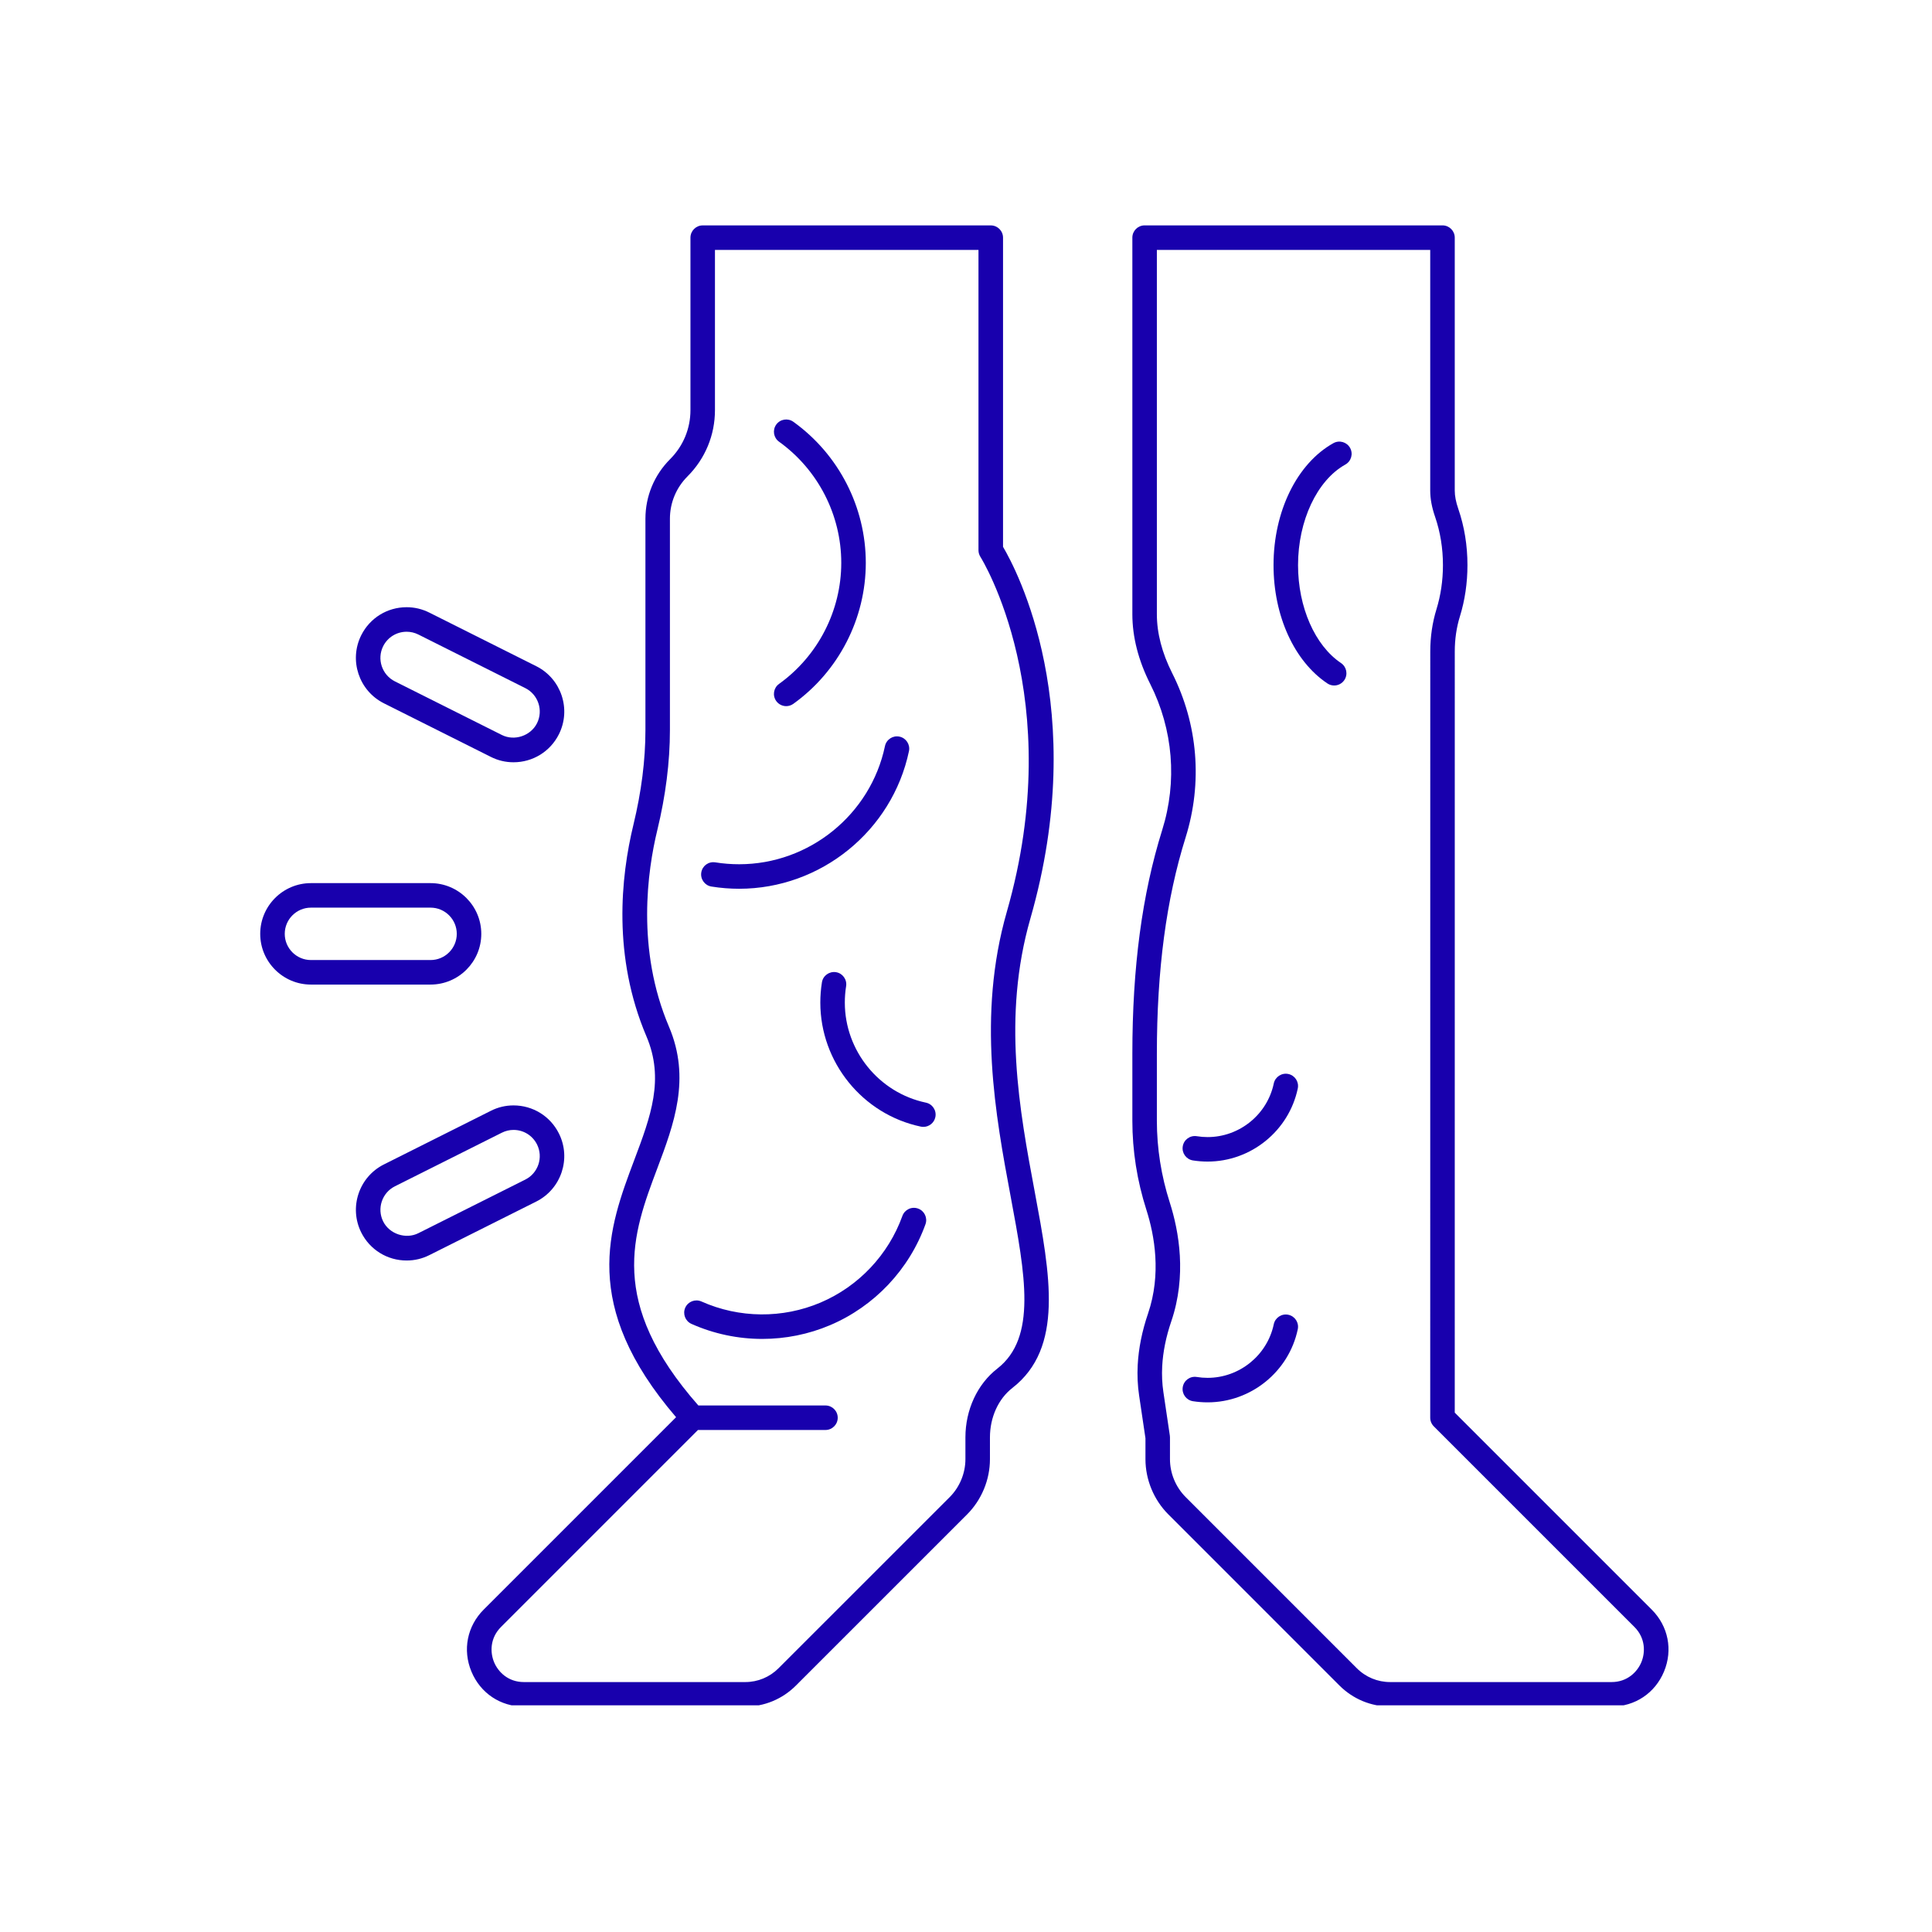
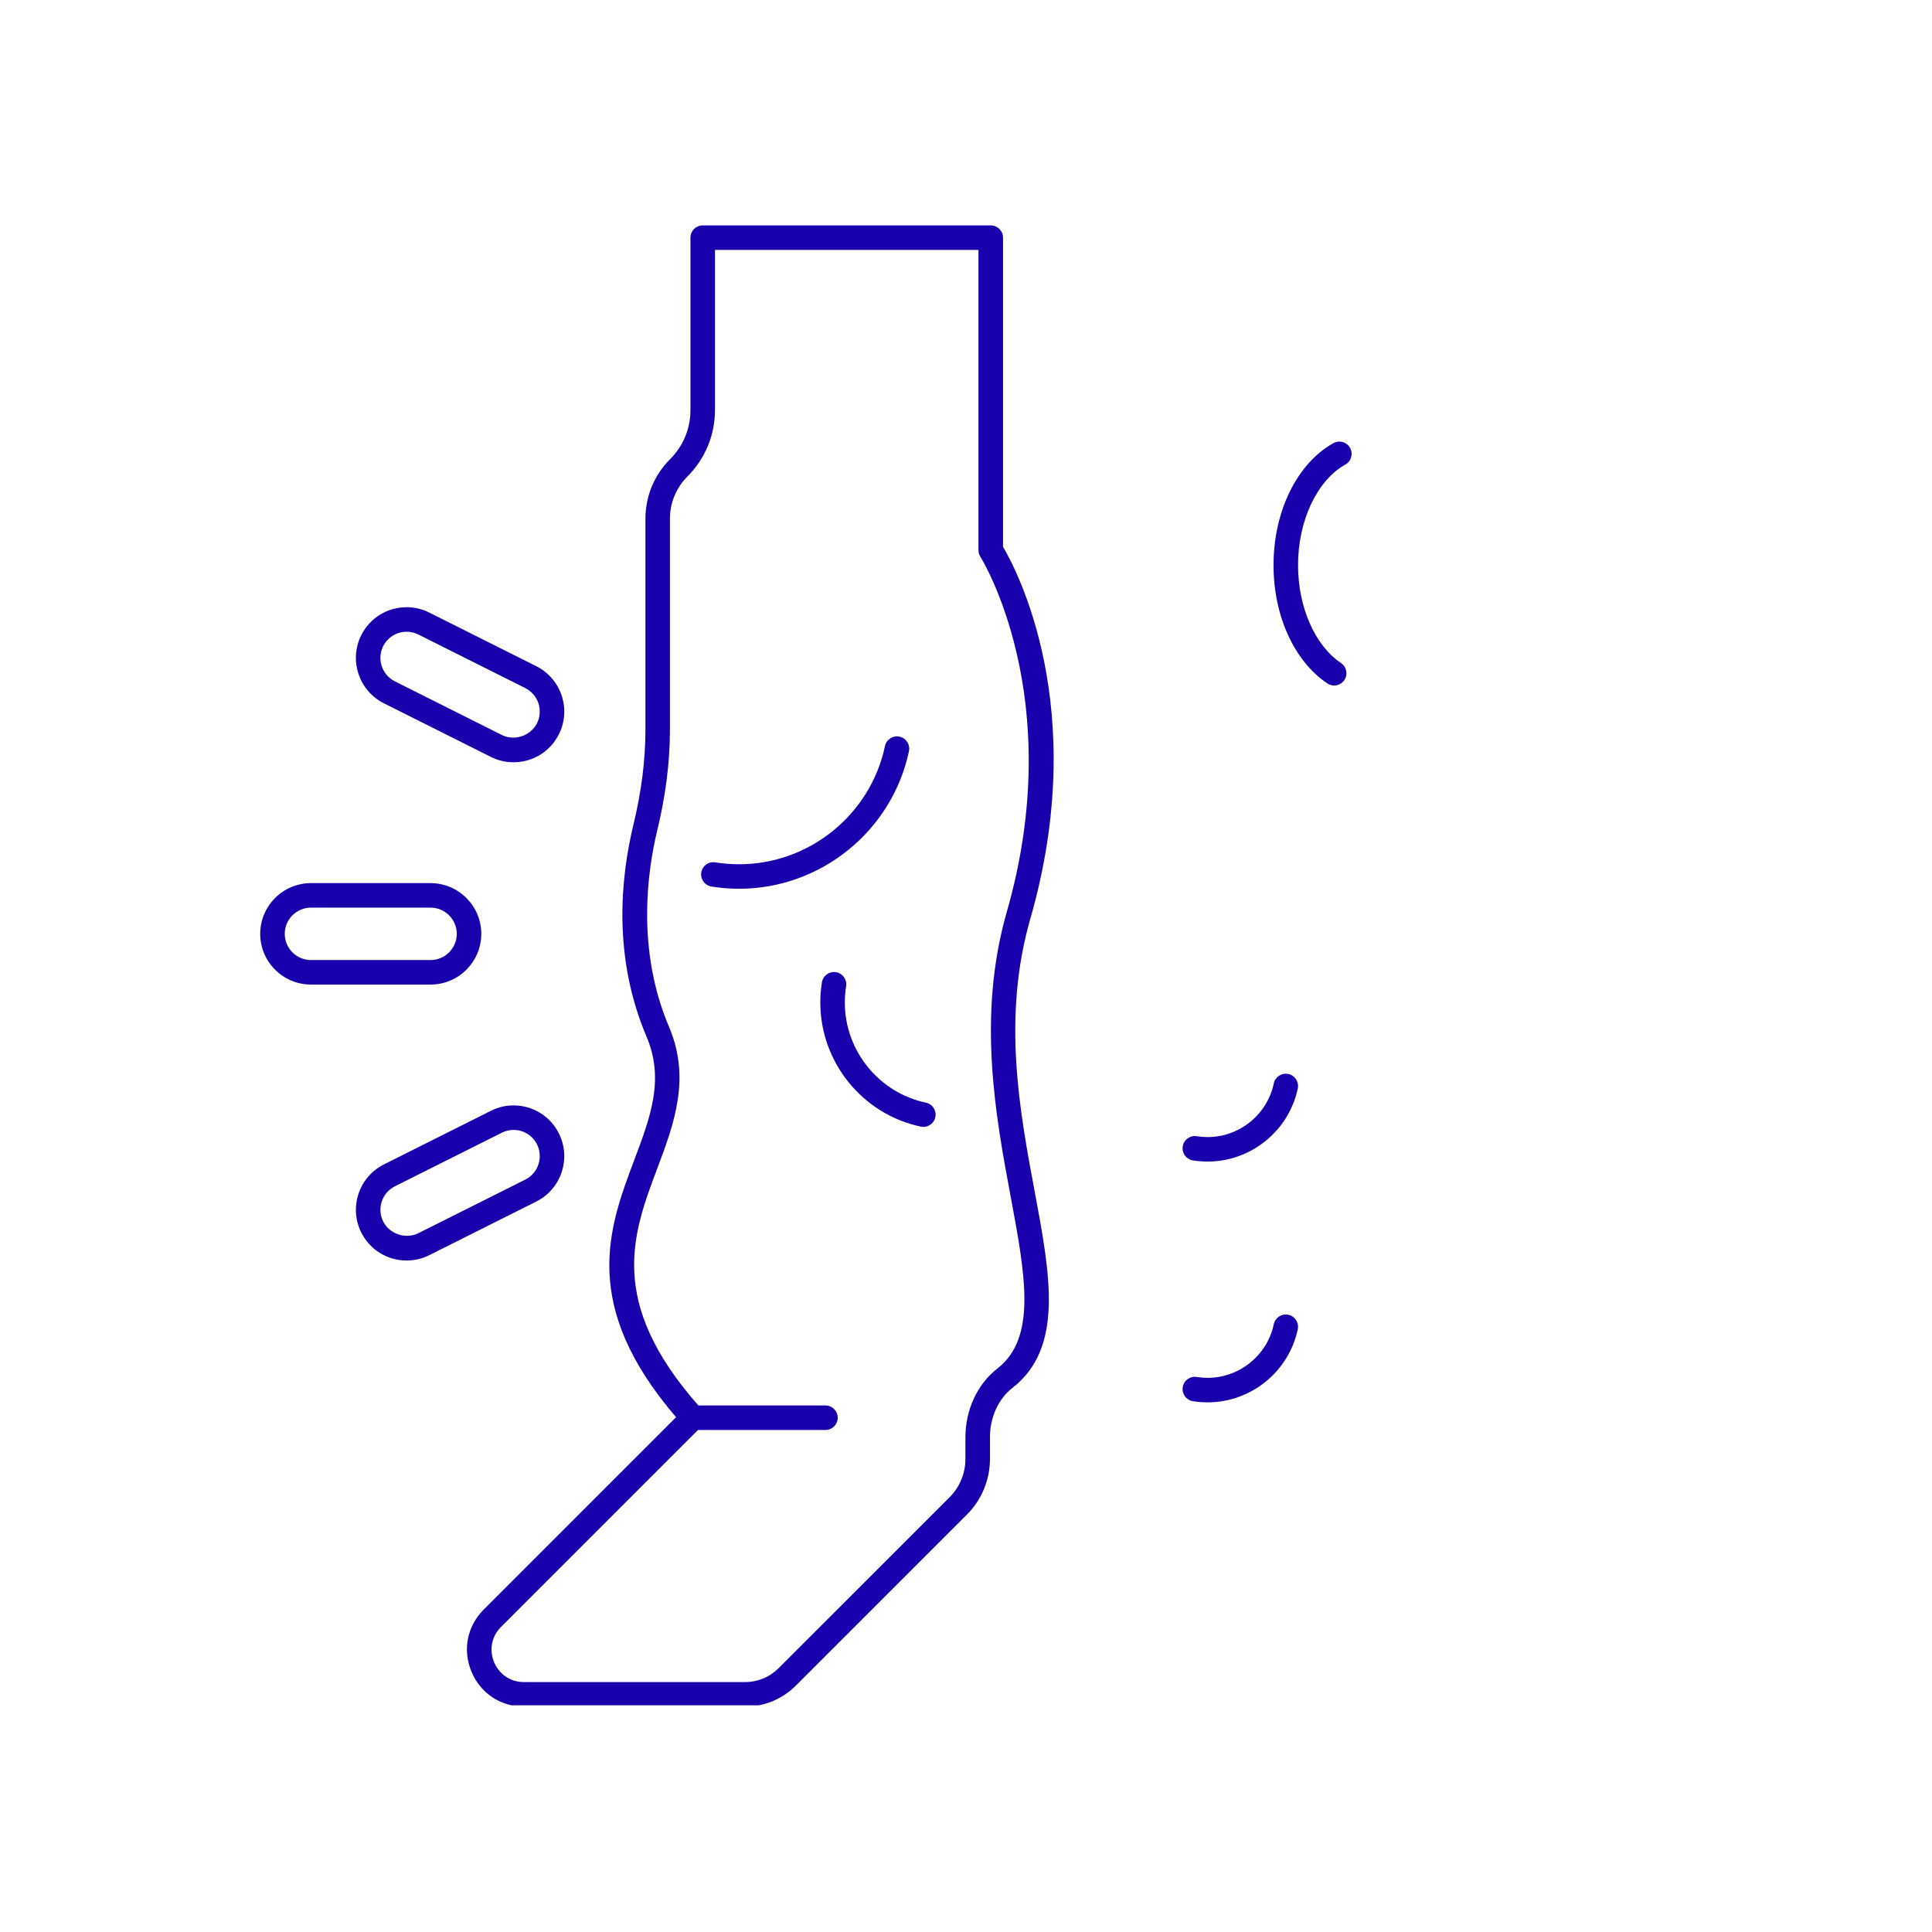
<svg xmlns="http://www.w3.org/2000/svg" width="500" zoomAndPan="magnify" viewBox="0 0 375 375" height="500" preserveAspectRatio="xMidYMid meet" version="1.0">
  <defs>
    <clipPath id="a45c5e4156">
      <path d="M 90 43.746 L 205 43.746 L 205 330.996 L 90 330.996 Z M 90 43.746 " clip-rule="nonzero" />
    </clipPath>
    <clipPath id="4a1e590a07">
      <path d="M 50.215 171 L 94 171 L 94 192 L 50.215 192 Z M 50.215 171 " clip-rule="nonzero" />
    </clipPath>
    <clipPath id="88ed6b337e">
      <path d="M 219 43.746 L 324 43.746 L 324 330.996 L 219 330.996 Z M 219 43.746 " clip-rule="nonzero" />
    </clipPath>
  </defs>
  <g clip-path="url(#a45c5e4156)">
    <path fill="#1800ad" d="M 194.688 106.137 L 194.688 46.129 C 194.688 44.816 193.621 43.75 192.309 43.75 L 136.395 43.75 C 135.082 43.75 134.016 44.816 134.016 46.129 L 134.016 79.605 C 134.016 83.191 132.617 86.566 130.082 89.105 C 126.98 92.207 125.277 96.32 125.277 100.699 L 125.277 141.707 C 125.277 147.52 124.496 153.684 122.957 160.031 C 120.473 170.262 118.898 185.695 125.465 201.137 C 129.016 209.469 126.285 216.727 123.121 225.125 C 118.145 238.348 112.52 253.281 131.227 275.078 L 93.895 312.41 C 90.672 315.629 89.758 320.238 91.5 324.441 C 93.242 328.641 97.141 331.25 101.684 331.25 L 144.645 331.25 C 148.359 331.25 151.852 329.801 154.488 327.164 L 187.703 293.957 C 190.531 291.129 192.148 287.215 192.148 283.219 L 192.148 278.996 C 192.148 275.105 193.777 271.52 196.5 269.402 C 206.496 261.621 203.875 247.594 200.844 231.344 C 197.871 215.449 194.508 197.43 199.992 178.301 C 211.676 137.586 197.328 110.605 194.688 106.137 Z M 195.418 176.996 C 189.625 197.207 193.25 216.621 196.164 232.223 C 199.023 247.547 201.281 259.648 193.578 265.645 C 189.699 268.656 187.387 273.648 187.387 278.996 L 187.387 283.219 C 187.387 285.961 186.273 288.648 184.336 290.59 L 151.121 323.797 C 149.387 325.535 147.09 326.488 144.645 326.488 L 101.688 326.488 C 98.602 326.488 96.672 324.492 95.898 322.621 C 95.121 320.746 95.07 317.961 97.262 315.773 L 135.473 277.559 L 160.223 277.559 C 161.535 277.559 162.602 276.492 162.602 275.18 C 162.602 273.867 161.535 272.801 160.223 272.801 L 135.551 272.801 C 117.836 252.676 122.785 239.527 127.574 226.801 C 130.801 218.223 134.137 209.355 129.844 199.273 C 123.465 184.281 125.684 168.953 127.578 161.148 C 129.207 154.438 130.031 147.895 130.031 141.707 L 130.031 100.699 C 130.031 97.594 131.246 94.672 133.441 92.469 C 136.879 89.031 138.773 84.465 138.773 79.605 L 138.773 48.508 L 189.922 48.508 L 189.922 106.805 C 189.922 107.262 190.059 107.707 190.301 108.09 C 190.477 108.359 207.336 135.438 195.418 176.996 Z M 195.418 176.996 " fill-opacity="1" fill-rule="nonzero" />
  </g>
-   <path fill="#1800ad" d="M 151.211 132.746 C 150.145 133.512 149.902 135 150.664 136.066 C 151.129 136.715 151.863 137.062 152.602 137.062 C 153.082 137.062 153.566 136.914 153.988 136.613 C 162.793 130.293 168.051 120.062 168.051 109.242 C 168.051 98.418 162.793 88.188 153.988 81.867 C 152.918 81.105 151.43 81.344 150.664 82.414 C 149.902 83.48 150.145 84.969 151.211 85.734 C 158.773 91.164 163.289 99.953 163.289 109.242 C 163.289 118.527 158.773 127.316 151.211 132.746 Z M 151.211 132.746 " fill-opacity="1" fill-rule="nonzero" />
  <path fill="#1800ad" d="M 138.09 172.078 C 139.863 172.363 141.676 172.508 143.477 172.508 C 159.316 172.508 173.172 161.273 176.43 145.797 C 176.699 144.512 175.875 143.25 174.59 142.98 C 173.32 142.703 172.043 143.527 171.77 144.82 C 168.977 158.105 157.074 167.75 143.477 167.75 C 141.926 167.75 140.367 167.629 138.844 167.383 C 137.508 167.176 136.32 168.062 136.117 169.355 C 135.914 170.648 136.797 171.871 138.09 172.078 Z M 138.09 172.078 " fill-opacity="1" fill-rule="nonzero" />
  <path fill="#1800ad" d="M 250.059 208.461 C 248.789 208.188 247.508 209.012 247.238 210.301 C 245.977 216.328 240.57 220.707 234.398 220.707 C 233.68 220.707 232.977 220.648 232.293 220.535 C 230.98 220.332 229.773 221.215 229.57 222.516 C 229.363 223.812 230.246 225.031 231.543 225.238 C 232.488 225.387 233.449 225.461 234.398 225.461 C 242.812 225.461 250.172 219.496 251.898 211.273 C 252.168 209.992 251.348 208.73 250.059 208.461 Z M 250.059 208.461 " fill-opacity="1" fill-rule="nonzero" />
  <path fill="#1800ad" d="M 250.059 255.195 C 248.789 254.922 247.508 255.746 247.238 257.035 C 245.977 263.062 240.57 267.438 234.398 267.438 C 233.68 267.438 232.977 267.383 232.293 267.27 C 230.98 267.062 229.773 267.949 229.57 269.25 C 229.363 270.547 230.246 271.766 231.543 271.973 C 232.488 272.121 233.449 272.195 234.398 272.195 C 242.812 272.195 250.172 266.23 251.898 258.008 C 252.168 256.723 251.348 255.465 250.059 255.195 Z M 250.059 255.195 " fill-opacity="1" fill-rule="nonzero" />
  <path fill="#1800ad" d="M 179.711 214.02 C 170.598 212.102 163.98 203.938 163.98 194.605 C 163.98 193.539 164.062 192.465 164.23 191.426 C 164.438 190.125 163.555 188.906 162.262 188.699 C 160.961 188.5 159.742 189.371 159.535 190.672 C 159.328 191.965 159.223 193.289 159.223 194.605 C 159.223 206.176 167.426 216.301 178.73 218.676 C 178.895 218.711 179.062 218.727 179.223 218.727 C 180.324 218.727 181.312 217.961 181.551 216.836 C 181.824 215.551 181 214.289 179.711 214.02 Z M 179.711 214.02 " fill-opacity="1" fill-rule="nonzero" />
-   <path fill="#1800ad" d="M 178.199 234.582 C 176.949 234.133 175.598 234.777 175.152 236.016 C 172.438 243.555 166.648 249.684 159.273 252.824 C 151.898 255.961 143.473 255.887 136.152 252.617 C 134.953 252.086 133.543 252.621 133.008 253.82 C 132.473 255.02 133.012 256.43 134.211 256.965 C 138.57 258.91 143.266 259.883 147.957 259.883 C 152.449 259.883 156.941 258.992 161.137 257.207 C 169.727 253.551 176.469 246.414 179.633 237.629 C 180.078 236.391 179.438 235.027 178.199 234.582 Z M 178.199 234.582 " fill-opacity="1" fill-rule="nonzero" />
  <g clip-path="url(#4a1e590a07)">
    <path fill="#1800ad" d="M 93.418 181.262 C 93.418 175.832 88.996 171.414 83.566 171.414 L 60.352 171.414 C 54.926 171.414 50.508 175.832 50.508 181.262 C 50.508 186.688 54.926 191.105 60.352 191.105 L 83.566 191.105 C 89 191.105 93.418 186.691 93.418 181.262 Z M 55.27 181.262 C 55.27 178.453 57.551 176.172 60.355 176.172 L 83.57 176.172 C 86.375 176.172 88.66 178.453 88.66 181.262 C 88.66 184.062 86.375 186.344 83.57 186.344 L 60.355 186.344 C 57.551 186.344 55.27 184.062 55.27 181.262 Z M 55.27 181.262 " fill-opacity="1" fill-rule="nonzero" />
  </g>
  <path fill="#1800ad" d="M 74.516 136.512 L 95.266 146.91 C 96.645 147.605 98.129 147.957 99.672 147.957 C 103.422 147.957 106.797 145.875 108.48 142.527 C 110.918 137.672 108.945 131.746 104.09 129.309 L 83.332 118.906 C 81.945 118.211 80.469 117.859 78.926 117.859 C 75.176 117.859 71.801 119.941 70.117 123.297 C 67.688 128.152 69.664 134.078 74.516 136.512 Z M 74.371 125.43 C 75.242 123.699 76.988 122.621 78.93 122.621 C 79.723 122.621 80.488 122.805 81.203 123.16 L 101.961 133.562 C 104.469 134.816 105.484 137.883 104.23 140.387 C 103 142.832 99.852 143.887 97.402 142.656 L 76.648 132.254 C 74.141 130.996 73.121 127.934 74.371 125.43 Z M 74.371 125.43 " fill-opacity="1" fill-rule="nonzero" />
  <path fill="#1800ad" d="M 108.48 219.996 C 106.801 216.641 103.422 214.559 99.672 214.559 C 98.133 214.559 96.648 214.91 95.27 215.609 L 74.516 226.016 C 69.664 228.449 67.688 234.371 70.121 239.234 C 71.805 242.582 75.18 244.664 78.926 244.664 C 80.473 244.664 81.961 244.312 83.332 243.621 L 104.09 233.219 C 108.945 230.777 110.918 224.848 108.48 219.996 Z M 101.961 228.957 L 81.199 239.363 C 78.781 240.578 75.598 239.535 74.379 237.094 C 73.121 234.582 74.145 231.52 76.648 230.262 L 97.406 219.859 C 98.125 219.5 98.887 219.316 99.676 219.316 C 101.613 219.316 103.359 220.395 104.23 222.125 C 105.484 224.637 104.469 227.699 101.961 228.957 Z M 101.961 228.957 " fill-opacity="1" fill-rule="nonzero" />
  <path fill="#1800ad" d="M 258.809 86.016 C 251.746 89.957 247.191 99.25 247.191 109.691 C 247.191 119.527 251.191 128.324 257.633 132.648 C 258.039 132.922 258.5 133.055 258.957 133.055 C 259.727 133.055 260.477 132.684 260.938 132 C 261.668 130.906 261.379 129.43 260.285 128.695 C 255.223 125.297 251.949 117.836 251.949 109.688 C 251.949 101.078 255.637 93.234 261.129 90.168 C 262.277 89.527 262.688 88.078 262.047 86.93 C 261.406 85.789 259.961 85.375 258.809 86.016 Z M 258.809 86.016 " fill-opacity="1" fill-rule="nonzero" />
  <g clip-path="url(#88ed6b337e)">
-     <path fill="#1800ad" d="M 320.598 312.422 L 282.367 274.195 L 282.371 126.453 C 282.371 124.082 282.703 121.797 283.363 119.66 C 284.34 116.504 284.832 113.148 284.832 109.688 C 284.832 105.883 284.238 102.215 283.055 98.773 C 282.594 97.441 282.367 96.277 282.367 95.219 L 282.367 46.125 C 282.367 44.812 281.301 43.746 279.988 43.746 L 222.168 43.746 C 220.855 43.746 219.789 44.812 219.789 46.125 L 219.789 119.215 C 219.789 123.637 220.957 128.203 223.262 132.77 C 227.711 141.605 228.539 151.676 225.578 161.117 C 221.68 173.574 219.789 187.773 219.789 204.535 L 219.789 217.543 C 219.789 223.371 220.707 229.18 222.512 234.824 C 224.098 239.785 225.441 247.309 222.836 254.949 C 221.672 258.355 220.996 261.723 220.828 264.945 C 220.723 266.961 220.812 268.957 221.102 270.871 L 222.332 279.164 L 222.332 283.211 C 222.332 287.207 223.953 291.121 226.777 293.945 L 259.984 327.156 C 262.621 329.789 266.117 331.238 269.828 331.238 L 312.805 331.238 C 317.348 331.238 321.246 328.637 322.988 324.438 C 324.73 320.246 323.812 315.637 320.598 312.422 Z M 318.59 322.625 C 317.812 324.492 315.883 326.488 312.805 326.488 L 269.828 326.488 C 267.387 326.488 265.09 325.535 263.352 323.801 L 230.145 290.59 C 228.203 288.648 227.09 285.961 227.09 283.219 L 227.09 278.996 C 227.09 278.879 227.082 278.766 227.066 278.648 L 225.809 270.176 C 225.57 268.574 225.492 266.898 225.582 265.203 C 225.73 262.414 226.316 259.484 227.34 256.492 C 230.367 247.617 228.852 239.023 227.043 233.375 C 225.391 228.207 224.547 222.883 224.547 217.551 L 224.547 204.543 C 224.547 188.273 226.371 174.535 230.125 162.551 C 233.453 151.914 232.527 140.582 227.512 130.637 C 225.547 126.738 224.547 122.895 224.547 119.219 L 224.547 48.508 L 277.605 48.508 L 277.605 95.219 C 277.605 96.82 277.918 98.492 278.555 100.328 C 279.559 103.262 280.074 106.41 280.074 109.691 C 280.074 112.676 279.648 115.555 278.816 118.258 C 278.02 120.852 277.613 123.609 277.613 126.457 L 277.605 275.18 C 277.605 275.812 277.859 276.418 278.305 276.859 L 317.234 315.785 C 319.418 317.973 319.363 320.754 318.59 322.625 Z M 318.59 322.625 " fill-opacity="1" fill-rule="nonzero" />
-   </g>
+     </g>
</svg>